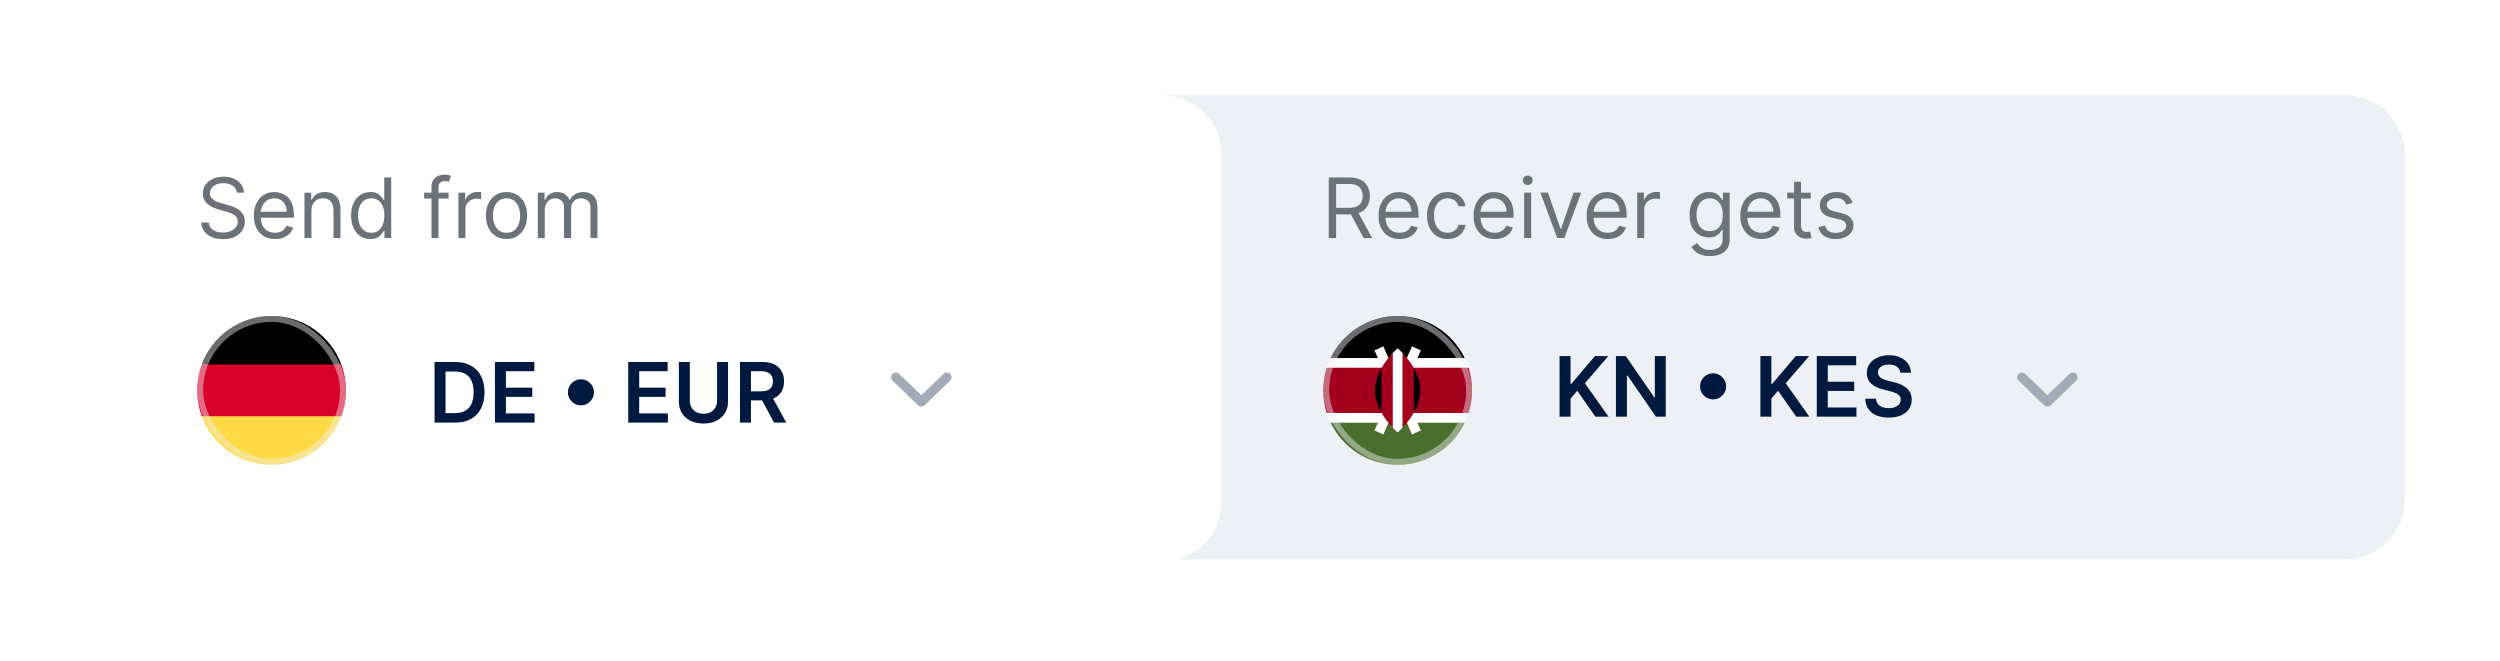
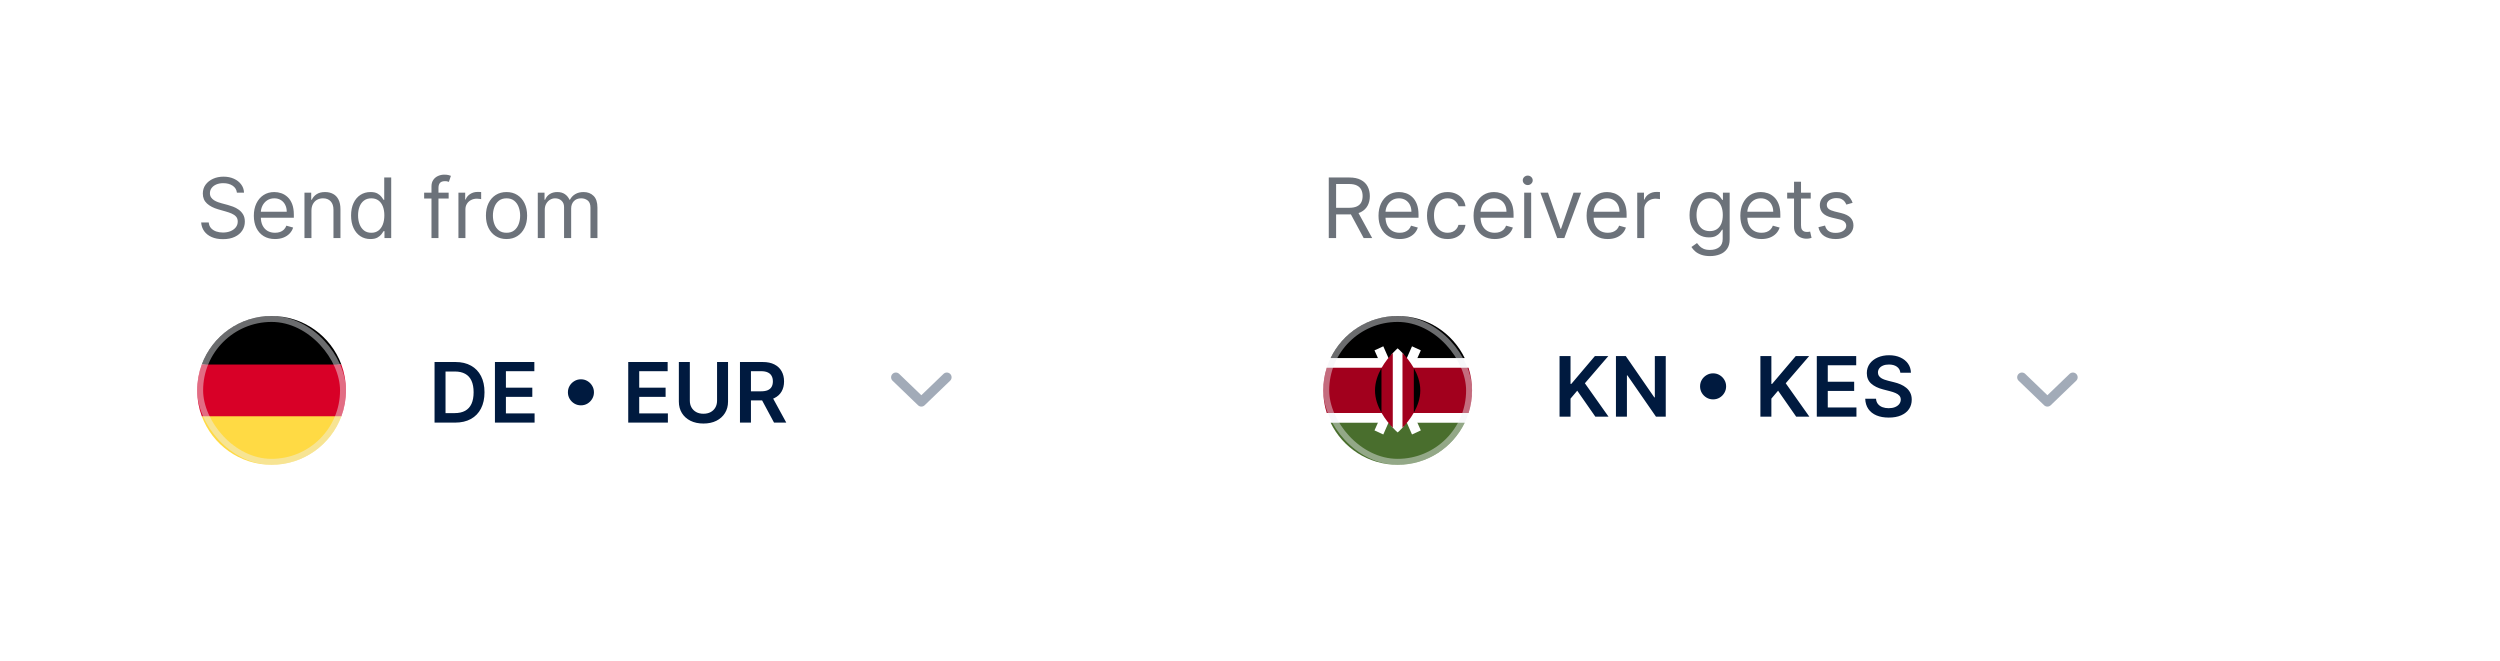
<svg xmlns="http://www.w3.org/2000/svg" width="420" height="111" viewBox="0 0 420 111" fill="none">
  <g filter="url(#filter0_d_5071_3888)">
-     <path d="M191 16H394C399.523 16 404 20.477 404 26V84C404 89.523 399.523 94 394 94H191V16Z" fill="#EDF0F4" />
-   </g>
+     </g>
  <path d="M223.233 40V29.818H226.673C227.469 29.818 228.122 29.954 228.632 30.226C229.143 30.494 229.52 30.864 229.766 31.335C230.011 31.805 230.134 32.341 230.134 32.941C230.134 33.54 230.011 34.072 229.766 34.536C229.52 35 229.144 35.365 228.637 35.63C228.13 35.892 227.482 36.023 226.693 36.023H223.909V34.909H226.653C227.197 34.909 227.634 34.83 227.966 34.671C228.301 34.511 228.543 34.286 228.692 33.994C228.844 33.7 228.92 33.348 228.92 32.941C228.92 32.533 228.844 32.176 228.692 31.872C228.539 31.567 228.296 31.331 227.961 31.166C227.626 30.997 227.184 30.912 226.634 30.912H224.466V40H223.233ZM228.026 35.426L230.531 40H229.099L226.634 35.426H228.026ZM235.149 40.159C234.413 40.159 233.778 39.997 233.244 39.672C232.714 39.344 232.305 38.886 232.017 38.3C231.731 37.71 231.589 37.024 231.589 36.242C231.589 35.459 231.731 34.77 232.017 34.173C232.305 33.574 232.706 33.106 233.22 32.771C233.737 32.433 234.34 32.264 235.029 32.264C235.427 32.264 235.82 32.331 236.208 32.463C236.595 32.596 236.948 32.811 237.267 33.109C237.585 33.404 237.838 33.796 238.027 34.283C238.216 34.77 238.311 35.37 238.311 36.083V36.58H232.424V35.566H237.117C237.117 35.135 237.031 34.75 236.859 34.412C236.69 34.074 236.448 33.807 236.133 33.612C235.821 33.416 235.454 33.318 235.029 33.318C234.562 33.318 234.158 33.434 233.816 33.666C233.478 33.895 233.218 34.193 233.036 34.561C232.853 34.929 232.762 35.324 232.762 35.744V36.421C232.762 36.997 232.862 37.486 233.061 37.887C233.263 38.285 233.543 38.588 233.901 38.797C234.259 39.002 234.675 39.105 235.149 39.105C235.457 39.105 235.735 39.062 235.984 38.976C236.236 38.886 236.453 38.754 236.635 38.578C236.817 38.399 236.958 38.177 237.058 37.912L238.191 38.23C238.072 38.615 237.871 38.953 237.59 39.244C237.308 39.533 236.96 39.758 236.546 39.921C236.131 40.08 235.666 40.159 235.149 40.159ZM243.198 40.159C242.482 40.159 241.865 39.99 241.348 39.652C240.831 39.314 240.433 38.848 240.155 38.255C239.877 37.662 239.737 36.984 239.737 36.222C239.737 35.446 239.88 34.762 240.165 34.168C240.453 33.572 240.854 33.106 241.368 32.771C241.885 32.433 242.488 32.264 243.178 32.264C243.715 32.264 244.199 32.364 244.629 32.563C245.06 32.761 245.413 33.04 245.688 33.398C245.963 33.756 246.134 34.173 246.2 34.651H245.027C244.938 34.303 244.739 33.994 244.431 33.726C244.126 33.454 243.715 33.318 243.198 33.318C242.74 33.318 242.339 33.438 241.994 33.676C241.653 33.912 241.386 34.245 241.194 34.675C241.005 35.103 240.911 35.605 240.911 36.182C240.911 36.772 241.003 37.286 241.189 37.723C241.378 38.161 241.643 38.5 241.985 38.742C242.329 38.984 242.734 39.105 243.198 39.105C243.503 39.105 243.779 39.052 244.028 38.946C244.276 38.84 244.487 38.688 244.659 38.489C244.832 38.29 244.954 38.051 245.027 37.773H246.2C246.134 38.224 245.97 38.63 245.708 38.991C245.45 39.349 245.107 39.634 244.679 39.846C244.255 40.055 243.761 40.159 243.198 40.159ZM251.117 40.159C250.382 40.159 249.747 39.997 249.213 39.672C248.683 39.344 248.274 38.886 247.985 38.3C247.7 37.71 247.558 37.024 247.558 36.242C247.558 35.459 247.7 34.77 247.985 34.173C248.274 33.574 248.675 33.106 249.188 32.771C249.705 32.433 250.309 32.264 250.998 32.264C251.396 32.264 251.789 32.331 252.176 32.463C252.564 32.596 252.917 32.811 253.235 33.109C253.553 33.404 253.807 33.796 253.996 34.283C254.185 34.77 254.279 35.37 254.279 36.083V36.58H248.393V35.566H253.086C253.086 35.135 253 34.75 252.828 34.412C252.659 34.074 252.417 33.807 252.102 33.612C251.79 33.416 251.422 33.318 250.998 33.318C250.531 33.318 250.126 33.434 249.785 33.666C249.447 33.895 249.187 34.193 249.004 34.561C248.822 34.929 248.731 35.324 248.731 35.744V36.421C248.731 36.997 248.83 37.486 249.029 37.887C249.231 38.285 249.512 38.588 249.869 38.797C250.227 39.002 250.643 39.105 251.117 39.105C251.426 39.105 251.704 39.062 251.953 38.976C252.204 38.886 252.422 38.754 252.604 38.578C252.786 38.399 252.927 38.177 253.026 37.912L254.16 38.23C254.041 38.615 253.84 38.953 253.558 39.244C253.277 39.533 252.929 39.758 252.514 39.921C252.1 40.08 251.634 40.159 251.117 40.159ZM256.064 40V32.364H257.237V40H256.064ZM256.661 31.091C256.432 31.091 256.235 31.013 256.069 30.857C255.907 30.702 255.825 30.514 255.825 30.296C255.825 30.077 255.907 29.89 256.069 29.734C256.235 29.578 256.432 29.5 256.661 29.5C256.889 29.5 257.085 29.578 257.247 29.734C257.413 29.89 257.496 30.077 257.496 30.296C257.496 30.514 257.413 30.702 257.247 30.857C257.085 31.013 256.889 31.091 256.661 31.091ZM265.631 32.364L262.807 40H261.614L258.79 32.364H260.062L262.17 38.449H262.25L264.358 32.364H265.631ZM270.108 40.159C269.372 40.159 268.737 39.997 268.203 39.672C267.673 39.344 267.264 38.886 266.975 38.3C266.69 37.71 266.548 37.024 266.548 36.242C266.548 35.459 266.69 34.77 266.975 34.173C267.264 33.574 267.665 33.106 268.179 32.771C268.696 32.433 269.299 32.264 269.988 32.264C270.386 32.264 270.779 32.331 271.167 32.463C271.554 32.596 271.907 32.811 272.225 33.109C272.544 33.404 272.797 33.796 272.986 34.283C273.175 34.77 273.27 35.37 273.27 36.083V36.58H267.383V35.566H272.076C272.076 35.135 271.99 34.75 271.818 34.412C271.649 34.074 271.407 33.807 271.092 33.612C270.78 33.416 270.413 33.318 269.988 33.318C269.521 33.318 269.117 33.434 268.775 33.666C268.437 33.895 268.177 34.193 267.995 34.561C267.812 34.929 267.721 35.324 267.721 35.744V36.421C267.721 36.997 267.821 37.486 268.02 37.887C268.222 38.285 268.502 38.588 268.86 38.797C269.218 39.002 269.634 39.105 270.108 39.105C270.416 39.105 270.694 39.062 270.943 38.976C271.195 38.886 271.412 38.754 271.594 38.578C271.776 38.399 271.917 38.177 272.017 37.912L273.15 38.23C273.031 38.615 272.83 38.953 272.549 39.244C272.267 39.533 271.919 39.758 271.505 39.921C271.09 40.08 270.625 40.159 270.108 40.159ZM275.054 40V32.364H276.188V33.517H276.267C276.407 33.139 276.658 32.833 277.023 32.597C277.388 32.362 277.799 32.244 278.256 32.244C278.342 32.244 278.45 32.246 278.579 32.249C278.708 32.253 278.806 32.258 278.873 32.264V33.458C278.833 33.448 278.742 33.433 278.599 33.413C278.46 33.39 278.312 33.378 278.157 33.378C277.785 33.378 277.454 33.456 277.162 33.612C276.874 33.764 276.645 33.976 276.476 34.248C276.31 34.517 276.228 34.823 276.228 35.168V40H275.054ZM287.283 43.023C286.716 43.023 286.229 42.95 285.822 42.804C285.414 42.662 285.074 42.473 284.802 42.237C284.534 42.005 284.32 41.757 284.161 41.492L285.096 40.835C285.202 40.975 285.336 41.134 285.498 41.313C285.661 41.495 285.883 41.652 286.165 41.785C286.45 41.921 286.823 41.989 287.283 41.989C287.9 41.989 288.408 41.84 288.809 41.541C289.211 41.243 289.411 40.776 289.411 40.139V38.588H289.312C289.225 38.727 289.103 38.9 288.944 39.105C288.788 39.307 288.563 39.488 288.268 39.647C287.976 39.803 287.581 39.881 287.084 39.881C286.468 39.881 285.914 39.735 285.424 39.443C284.937 39.152 284.55 38.727 284.265 38.171C283.984 37.614 283.843 36.938 283.843 36.142C283.843 35.36 283.98 34.679 284.256 34.099C284.531 33.516 284.913 33.065 285.404 32.747C285.894 32.425 286.461 32.264 287.104 32.264C287.601 32.264 287.996 32.347 288.287 32.513C288.582 32.675 288.808 32.861 288.964 33.07C289.123 33.275 289.245 33.444 289.331 33.577H289.451V32.364H290.584V40.219C290.584 40.875 290.435 41.409 290.137 41.82C289.842 42.234 289.444 42.537 288.944 42.73C288.447 42.925 287.893 43.023 287.283 43.023ZM287.243 38.827C287.714 38.827 288.112 38.719 288.437 38.504C288.761 38.288 289.008 37.978 289.177 37.574C289.346 37.17 289.431 36.686 289.431 36.122C289.431 35.572 289.348 35.087 289.182 34.666C289.017 34.245 288.771 33.915 288.447 33.676C288.122 33.438 287.721 33.318 287.243 33.318C286.746 33.318 286.332 33.444 286.001 33.696C285.672 33.948 285.425 34.286 285.26 34.71C285.097 35.135 285.016 35.605 285.016 36.122C285.016 36.653 285.099 37.122 285.265 37.529C285.434 37.934 285.682 38.252 286.01 38.484C286.342 38.712 286.753 38.827 287.243 38.827ZM295.934 40.159C295.198 40.159 294.563 39.997 294.03 39.672C293.499 39.344 293.09 38.886 292.802 38.3C292.517 37.71 292.374 37.024 292.374 36.242C292.374 35.459 292.517 34.77 292.802 34.173C293.09 33.574 293.491 33.106 294.005 32.771C294.522 32.433 295.125 32.264 295.814 32.264C296.212 32.264 296.605 32.331 296.993 32.463C297.381 32.596 297.733 32.811 298.052 33.109C298.37 33.404 298.623 33.796 298.812 34.283C299.001 34.77 299.096 35.37 299.096 36.083V36.58H293.209V35.566H297.903C297.903 35.135 297.816 34.75 297.644 34.412C297.475 34.074 297.233 33.807 296.918 33.612C296.607 33.416 296.239 33.318 295.814 33.318C295.347 33.318 294.943 33.434 294.601 33.666C294.263 33.895 294.003 34.193 293.821 34.561C293.639 34.929 293.547 35.324 293.547 35.744V36.421C293.547 36.997 293.647 37.486 293.846 37.887C294.048 38.285 294.328 38.588 294.686 38.797C295.044 39.002 295.46 39.105 295.934 39.105C296.242 39.105 296.52 39.062 296.769 38.976C297.021 38.886 297.238 38.754 297.42 38.578C297.603 38.399 297.743 38.177 297.843 37.912L298.976 38.23C298.857 38.615 298.657 38.953 298.375 39.244C298.093 39.533 297.745 39.758 297.331 39.921C296.916 40.08 296.451 40.159 295.934 40.159ZM304.202 32.364V33.358H300.244V32.364H304.202ZM301.398 30.534H302.571V37.813C302.571 38.144 302.619 38.393 302.715 38.558C302.814 38.721 302.94 38.83 303.093 38.886C303.249 38.94 303.413 38.966 303.585 38.966C303.714 38.966 303.82 38.959 303.903 38.946C303.986 38.93 304.052 38.916 304.102 38.906L304.341 39.96C304.261 39.99 304.15 40.02 304.008 40.05C303.865 40.083 303.684 40.1 303.466 40.1C303.134 40.1 302.809 40.028 302.491 39.886C302.176 39.743 301.915 39.526 301.706 39.234C301.5 38.943 301.398 38.575 301.398 38.131V30.534ZM311.239 34.074L310.185 34.372C310.119 34.197 310.021 34.026 309.892 33.86C309.766 33.691 309.593 33.552 309.374 33.443C309.156 33.333 308.876 33.279 308.534 33.279C308.067 33.279 307.677 33.386 307.366 33.602C307.058 33.814 306.904 34.084 306.904 34.412C306.904 34.704 307.01 34.934 307.222 35.103C307.434 35.272 307.765 35.413 308.216 35.526L309.35 35.804C310.032 35.97 310.541 36.223 310.876 36.565C311.211 36.903 311.378 37.339 311.378 37.872C311.378 38.31 311.252 38.701 311 39.046C310.752 39.39 310.404 39.662 309.956 39.861C309.509 40.06 308.988 40.159 308.395 40.159C307.616 40.159 306.972 39.99 306.461 39.652C305.951 39.314 305.628 38.82 305.492 38.171L306.605 37.892C306.711 38.303 306.912 38.611 307.207 38.817C307.505 39.022 307.895 39.125 308.375 39.125C308.922 39.125 309.356 39.009 309.678 38.777C310.003 38.542 310.165 38.26 310.165 37.932C310.165 37.667 310.072 37.445 309.887 37.266C309.701 37.084 309.416 36.948 309.031 36.858L307.759 36.56C307.059 36.394 306.546 36.137 306.218 35.789C305.893 35.438 305.73 34.999 305.73 34.472C305.73 34.041 305.851 33.66 306.093 33.328C306.338 32.997 306.672 32.737 307.093 32.548C307.517 32.359 307.997 32.264 308.534 32.264C309.29 32.264 309.883 32.43 310.314 32.761C310.748 33.093 311.057 33.53 311.239 34.074Z" fill="#6C727A" />
  <path d="M262.004 70V59.818H263.849V64.497H263.973L267.945 59.818H270.197L266.26 64.387L270.232 70H268.015L264.977 65.635L263.849 66.968V70H262.004ZM279.846 59.818V70H278.205L273.408 63.065H273.323V70H271.479V59.818H273.129L277.922 66.759H278.012V59.818H279.846ZM287.799 67.097C287.398 67.097 287.032 66.999 286.701 66.803C286.369 66.605 286.104 66.339 285.905 66.008C285.71 65.677 285.612 65.31 285.612 64.909C285.612 64.505 285.71 64.139 285.905 63.81C286.104 63.479 286.369 63.216 286.701 63.02C287.032 62.821 287.398 62.722 287.799 62.722C288.204 62.722 288.57 62.821 288.898 63.02C289.23 63.216 289.493 63.479 289.689 63.81C289.887 64.139 289.987 64.505 289.987 64.909C289.987 65.31 289.887 65.677 289.689 66.008C289.493 66.339 289.23 66.605 288.898 66.803C288.57 66.999 288.204 67.097 287.799 67.097ZM295.746 70V59.818H297.591V64.497H297.715L301.688 59.818H303.94L300.002 64.387L303.974 70H301.757L298.719 65.635L297.591 66.968V70H295.746ZM305.221 70V59.818H311.843V61.364H307.066V64.129H311.5V65.675H307.066V68.454H311.883V70H305.221ZM319.258 62.617C319.212 62.183 319.016 61.845 318.672 61.603C318.33 61.361 317.886 61.24 317.339 61.24C316.955 61.24 316.625 61.298 316.35 61.414C316.075 61.53 315.864 61.688 315.719 61.886C315.573 62.085 315.498 62.312 315.495 62.568C315.495 62.78 315.543 62.964 315.639 63.119C315.738 63.275 315.873 63.408 316.042 63.517C316.211 63.623 316.398 63.713 316.604 63.786C316.809 63.858 317.016 63.92 317.225 63.97L318.18 64.208C318.564 64.298 318.934 64.419 319.288 64.571C319.646 64.724 319.966 64.916 320.248 65.148C320.533 65.38 320.758 65.66 320.924 65.988C321.09 66.316 321.172 66.701 321.172 67.141C321.172 67.738 321.02 68.263 320.715 68.718C320.41 69.168 319.969 69.521 319.393 69.776C318.819 70.028 318.125 70.154 317.309 70.154C316.517 70.154 315.83 70.032 315.246 69.786C314.666 69.541 314.212 69.183 313.884 68.713C313.559 68.242 313.384 67.668 313.357 66.992H315.172C315.198 67.347 315.308 67.642 315.5 67.877C315.692 68.113 315.942 68.288 316.251 68.404C316.562 68.52 316.91 68.578 317.295 68.578C317.696 68.578 318.047 68.519 318.349 68.399C318.653 68.277 318.892 68.108 319.064 67.892C319.237 67.673 319.325 67.418 319.328 67.126C319.325 66.861 319.247 66.643 319.094 66.47C318.942 66.295 318.728 66.149 318.453 66.033C318.181 65.913 317.863 65.807 317.498 65.715L316.34 65.416C315.501 65.201 314.839 64.874 314.351 64.437C313.867 63.996 313.626 63.411 313.626 62.682C313.626 62.082 313.788 61.557 314.113 61.106C314.441 60.655 314.887 60.306 315.45 60.057C316.014 59.805 316.652 59.679 317.364 59.679C318.087 59.679 318.72 59.805 319.263 60.057C319.81 60.306 320.239 60.652 320.551 61.096C320.863 61.537 321.023 62.044 321.033 62.617H319.258Z" fill="#001A3F" />
  <path d="M339.684 63.386L343.965 67.507L348.247 63.386" stroke="#A2ABB8" stroke-width="1.6" stroke-linecap="round" stroke-linejoin="round" />
  <g clip-path="url(#clip0_5071_3888)">
    <path d="M234.805 78.085C241.708 78.085 247.305 72.488 247.305 65.585C247.305 58.681 241.708 53.085 234.805 53.085C227.901 53.085 222.305 58.681 222.305 65.585C222.305 72.488 227.901 78.085 234.805 78.085Z" fill="white" />
    <path d="M234.807 53.085C229.851 53.085 225.569 55.969 223.547 60.15H246.066C244.044 55.969 239.762 53.085 234.807 53.085V53.085Z" fill="black" />
    <path d="M234.807 78.085C229.851 78.085 225.569 75.201 223.547 71.019H246.066C244.044 75.201 239.762 78.085 234.807 78.085V78.085Z" fill="#496E2D" />
    <path d="M246.714 61.78H222.895C222.512 62.98 222.305 64.258 222.305 65.585C222.305 66.911 222.512 68.189 222.895 69.389H246.714C247.097 68.189 247.305 66.911 247.305 65.585C247.305 64.258 247.097 62.98 246.714 61.78Z" fill="#A2001D" />
    <path d="M238.699 58.861L237.218 58.178L234.806 63.639L232.394 58.178L230.914 58.861L233.909 65.585L230.914 72.308L232.394 72.992L234.806 67.53L237.218 72.992L238.699 72.308L235.704 65.585L238.699 58.861Z" fill="white" />
    <path d="M235.812 59.505C235.239 58.879 234.806 58.519 234.806 58.519C234.806 58.519 234.374 58.879 233.801 59.505V71.664C234.374 72.29 234.806 72.65 234.806 72.65C234.806 72.65 235.239 72.29 235.812 71.664V59.505Z" fill="white" />
    <path d="M232.086 61.837V69.332C232.692 70.406 233.433 71.285 233.988 71.868V59.301C233.433 59.884 232.691 60.764 232.086 61.837V61.837Z" fill="#A2001D" />
    <path d="M237.519 61.837C236.914 60.764 236.173 59.884 235.617 59.301V71.868C236.173 71.285 236.914 70.406 237.519 69.332V61.837Z" fill="#A2001D" />
    <path d="M237.523 61.837V69.332C238.136 68.246 238.61 66.962 238.61 65.585C238.61 64.208 238.136 62.923 237.523 61.837Z" fill="black" />
    <path d="M232.087 61.837V69.332C231.474 68.246 231 66.962 231 65.585C231 64.208 231.474 62.923 232.087 61.837Z" fill="black" />
    <rect opacity="0.45" x="222.805" y="53.585" width="24" height="24" rx="12" stroke="#EDF0F4" />
  </g>
  <g filter="url(#filter1_d_5071_3888)">
    <path d="M16 26C16 20.477 20.477 16 26 16H195.18C200.702 16 205.179 20.477 205.179 26V84.316C205.179 89.839 200.702 94.316 195.179 94.316H26C20.477 94.316 16 89.839 16 84.316V26Z" fill="white" />
  </g>
  <path d="M39.801 32.364C39.742 31.86 39.499 31.469 39.075 31.191C38.651 30.912 38.131 30.773 37.514 30.773C37.063 30.773 36.669 30.846 36.331 30.992C35.996 31.137 35.734 31.338 35.545 31.593C35.36 31.848 35.267 32.138 35.267 32.463C35.267 32.735 35.332 32.969 35.461 33.164C35.593 33.356 35.763 33.517 35.968 33.646C36.173 33.772 36.389 33.877 36.614 33.96C36.84 34.039 37.047 34.104 37.236 34.154L38.27 34.432C38.535 34.502 38.83 34.598 39.155 34.72C39.483 34.843 39.796 35.01 40.094 35.222C40.396 35.431 40.645 35.7 40.84 36.028C41.036 36.356 41.133 36.759 41.133 37.236C41.133 37.786 40.989 38.283 40.701 38.727C40.416 39.172 39.998 39.525 39.448 39.786C38.901 40.048 38.237 40.179 37.455 40.179C36.725 40.179 36.094 40.061 35.56 39.826C35.03 39.591 34.612 39.263 34.307 38.842C34.006 38.421 33.835 37.932 33.795 37.375H35.068C35.101 37.76 35.231 38.078 35.456 38.33C35.685 38.578 35.973 38.764 36.321 38.886C36.672 39.006 37.05 39.066 37.455 39.066C37.925 39.066 38.348 38.989 38.722 38.837C39.097 38.681 39.394 38.466 39.612 38.191C39.831 37.912 39.94 37.587 39.94 37.216C39.94 36.878 39.846 36.603 39.657 36.391C39.468 36.179 39.219 36.006 38.911 35.874C38.603 35.741 38.27 35.625 37.912 35.526L36.659 35.168C35.864 34.939 35.234 34.613 34.77 34.188C34.306 33.764 34.074 33.209 34.074 32.523C34.074 31.953 34.228 31.456 34.536 31.031C34.848 30.604 35.265 30.272 35.789 30.037C36.316 29.798 36.904 29.679 37.554 29.679C38.21 29.679 38.794 29.797 39.304 30.032C39.814 30.264 40.219 30.582 40.517 30.987C40.819 31.391 40.978 31.85 40.994 32.364H39.801ZM46.203 40.159C45.468 40.159 44.833 39.997 44.299 39.672C43.769 39.344 43.36 38.886 43.071 38.3C42.786 37.71 42.644 37.024 42.644 36.242C42.644 35.459 42.786 34.77 43.071 34.173C43.36 33.574 43.761 33.106 44.274 32.771C44.791 32.433 45.395 32.264 46.084 32.264C46.482 32.264 46.874 32.331 47.262 32.463C47.65 32.596 48.003 32.811 48.321 33.109C48.639 33.404 48.893 33.796 49.082 34.283C49.271 34.77 49.365 35.37 49.365 36.083V36.58H43.479V35.566H48.172C48.172 35.135 48.086 34.75 47.913 34.412C47.745 34.074 47.502 33.807 47.188 33.612C46.876 33.416 46.508 33.318 46.084 33.318C45.617 33.318 45.212 33.434 44.871 33.666C44.533 33.895 44.273 34.193 44.09 34.561C43.908 34.929 43.817 35.324 43.817 35.744V36.421C43.817 36.997 43.916 37.486 44.115 37.887C44.317 38.285 44.597 38.588 44.955 38.797C45.313 39.002 45.729 39.105 46.203 39.105C46.511 39.105 46.79 39.062 47.038 38.976C47.29 38.886 47.508 38.754 47.69 38.578C47.872 38.399 48.013 38.177 48.112 37.912L49.246 38.23C49.127 38.615 48.926 38.953 48.644 39.244C48.363 39.533 48.015 39.758 47.6 39.921C47.186 40.08 46.72 40.159 46.203 40.159ZM52.323 35.406V40H51.15V32.364H52.284V33.557H52.383C52.562 33.169 52.834 32.858 53.198 32.622C53.563 32.384 54.034 32.264 54.61 32.264C55.127 32.264 55.58 32.37 55.968 32.583C56.355 32.791 56.657 33.109 56.872 33.537C57.088 33.961 57.196 34.498 57.196 35.148V40H56.022V35.227C56.022 34.627 55.866 34.16 55.555 33.825C55.243 33.487 54.816 33.318 54.272 33.318C53.898 33.318 53.563 33.4 53.268 33.562C52.976 33.724 52.746 33.961 52.577 34.273C52.408 34.584 52.323 34.962 52.323 35.406ZM62.223 40.159C61.587 40.159 61.025 39.998 60.538 39.677C60.05 39.352 59.669 38.895 59.394 38.305C59.119 37.712 58.981 37.011 58.981 36.202C58.981 35.4 59.119 34.704 59.394 34.114C59.669 33.524 60.052 33.068 60.543 32.747C61.033 32.425 61.6 32.264 62.243 32.264C62.74 32.264 63.133 32.347 63.421 32.513C63.713 32.675 63.935 32.861 64.087 33.07C64.243 33.275 64.364 33.444 64.45 33.577H64.55V29.818H65.723V40H64.59V38.827H64.45C64.364 38.966 64.242 39.142 64.082 39.354C63.923 39.563 63.696 39.75 63.401 39.916C63.106 40.078 62.714 40.159 62.223 40.159ZM62.382 39.105C62.853 39.105 63.251 38.983 63.575 38.737C63.9 38.489 64.147 38.146 64.316 37.708C64.485 37.267 64.57 36.759 64.57 36.182C64.57 35.612 64.487 35.113 64.321 34.685C64.155 34.255 63.91 33.92 63.585 33.681C63.26 33.439 62.859 33.318 62.382 33.318C61.885 33.318 61.471 33.446 61.139 33.701C60.811 33.953 60.564 34.296 60.398 34.73C60.236 35.161 60.155 35.645 60.155 36.182C60.155 36.725 60.238 37.219 60.403 37.663C60.572 38.104 60.821 38.456 61.149 38.718C61.481 38.976 61.892 39.105 62.382 39.105ZM75.373 32.364V33.358H71.256V32.364H75.373ZM72.489 40V31.31C72.489 30.872 72.592 30.508 72.798 30.216C73.003 29.924 73.27 29.706 73.598 29.56C73.926 29.414 74.272 29.341 74.637 29.341C74.925 29.341 75.161 29.364 75.343 29.411C75.525 29.457 75.661 29.5 75.751 29.54L75.413 30.554C75.353 30.534 75.27 30.509 75.164 30.48C75.061 30.45 74.925 30.435 74.756 30.435C74.369 30.435 74.088 30.533 73.916 30.728C73.747 30.924 73.663 31.21 73.663 31.588V40H72.489ZM77.017 40V32.364H78.151V33.517H78.23C78.37 33.139 78.621 32.833 78.986 32.597C79.351 32.362 79.761 32.244 80.219 32.244C80.305 32.244 80.413 32.246 80.542 32.249C80.671 32.253 80.769 32.258 80.835 32.264V33.458C80.796 33.448 80.704 33.433 80.562 33.413C80.423 33.39 80.275 33.378 80.12 33.378C79.748 33.378 79.417 33.456 79.125 33.612C78.837 33.764 78.608 33.976 78.439 34.248C78.273 34.517 78.191 34.823 78.191 35.168V40H77.017ZM85.096 40.159C84.407 40.159 83.802 39.995 83.281 39.667C82.764 39.339 82.36 38.88 82.068 38.29C81.78 37.7 81.636 37.011 81.636 36.222C81.636 35.426 81.78 34.732 82.068 34.139C82.36 33.545 82.764 33.085 83.281 32.757C83.802 32.428 84.407 32.264 85.096 32.264C85.785 32.264 86.389 32.428 86.906 32.757C87.426 33.085 87.83 33.545 88.119 34.139C88.41 34.732 88.556 35.426 88.556 36.222C88.556 37.011 88.41 37.7 88.119 38.29C87.83 38.88 87.426 39.339 86.906 39.667C86.389 39.995 85.785 40.159 85.096 40.159ZM85.096 39.105C85.62 39.105 86.051 38.971 86.389 38.703C86.727 38.434 86.977 38.081 87.139 37.644C87.302 37.206 87.383 36.732 87.383 36.222C87.383 35.711 87.302 35.236 87.139 34.795C86.977 34.354 86.727 33.998 86.389 33.726C86.051 33.454 85.62 33.318 85.096 33.318C84.572 33.318 84.141 33.454 83.803 33.726C83.465 33.998 83.215 34.354 83.053 34.795C82.89 35.236 82.809 35.711 82.809 36.222C82.809 36.732 82.89 37.206 83.053 37.644C83.215 38.081 83.465 38.434 83.803 38.703C84.141 38.971 84.572 39.105 85.096 39.105ZM90.347 40V32.364H91.481V33.557H91.58C91.739 33.149 91.996 32.833 92.351 32.607C92.706 32.379 93.131 32.264 93.629 32.264C94.132 32.264 94.552 32.379 94.886 32.607C95.224 32.833 95.488 33.149 95.677 33.557H95.756C95.952 33.163 96.245 32.849 96.636 32.617C97.028 32.382 97.496 32.264 98.043 32.264C98.726 32.264 99.285 32.478 99.719 32.906C100.153 33.33 100.37 33.991 100.37 34.889V40H99.197V34.889C99.197 34.326 99.043 33.923 98.734 33.681C98.426 33.439 98.063 33.318 97.646 33.318C97.109 33.318 96.693 33.481 96.398 33.806C96.103 34.127 95.955 34.535 95.955 35.029V40H94.762V34.77C94.762 34.336 94.621 33.986 94.34 33.721C94.058 33.453 93.695 33.318 93.251 33.318C92.946 33.318 92.661 33.4 92.396 33.562C92.134 33.724 91.922 33.95 91.759 34.238C91.6 34.523 91.521 34.853 91.521 35.227V40H90.347Z" fill="#6C727A" />
  <path d="M76.454 71H73.004V60.818H76.524C77.535 60.818 78.403 61.022 79.129 61.43C79.858 61.834 80.419 62.416 80.81 63.175C81.201 63.934 81.396 64.842 81.396 65.899C81.396 66.96 81.199 67.871 80.805 68.634C80.414 69.396 79.849 69.981 79.109 70.389C78.374 70.796 77.489 71 76.454 71ZM74.849 69.404H76.365C77.074 69.404 77.666 69.275 78.14 69.016C78.614 68.755 78.97 68.365 79.209 67.848C79.447 67.328 79.567 66.678 79.567 65.899C79.567 65.12 79.447 64.474 79.209 63.96C78.97 63.443 78.617 63.057 78.15 62.802C77.686 62.543 77.109 62.414 76.42 62.414H74.849V69.404ZM83.149 71V60.818H89.771V62.364H84.993V65.129H89.428V66.675H84.993V69.454H89.811V71H83.149ZM97.596 68.097C97.195 68.097 96.829 67.999 96.498 67.803C96.166 67.605 95.901 67.339 95.702 67.008C95.507 66.677 95.409 66.31 95.409 65.909C95.409 65.505 95.507 65.139 95.702 64.811C95.901 64.479 96.166 64.216 96.498 64.02C96.829 63.821 97.195 63.722 97.596 63.722C98.001 63.722 98.367 63.821 98.695 64.02C99.026 64.216 99.29 64.479 99.485 64.811C99.684 65.139 99.784 65.505 99.784 65.909C99.784 66.31 99.684 66.677 99.485 67.008C99.29 67.339 99.026 67.605 98.695 67.803C98.367 67.999 98.001 68.097 97.596 68.097ZM105.543 71V60.818H112.165V62.364H107.388V65.129H111.822V66.675H107.388V69.454H112.205V71H105.543ZM120.466 60.818H122.31V67.47C122.31 68.2 122.138 68.841 121.793 69.394C121.452 69.948 120.971 70.38 120.351 70.692C119.731 71 119.007 71.154 118.179 71.154C117.347 71.154 116.621 71 116.001 70.692C115.381 70.38 114.901 69.948 114.559 69.394C114.218 68.841 114.047 68.2 114.047 67.47V60.818H115.892V67.316C115.892 67.74 115.984 68.118 116.17 68.45C116.359 68.781 116.624 69.041 116.966 69.23C117.307 69.416 117.711 69.509 118.179 69.509C118.646 69.509 119.05 69.416 119.392 69.23C119.736 69.041 120.002 68.781 120.187 68.45C120.373 68.118 120.466 67.74 120.466 67.316V60.818ZM124.315 71V60.818H128.133C128.915 60.818 129.571 60.954 130.102 61.226C130.635 61.498 131.038 61.879 131.31 62.369C131.585 62.857 131.722 63.425 131.722 64.075C131.722 64.728 131.583 65.294 131.305 65.775C131.03 66.252 130.624 66.622 130.087 66.884C129.55 67.142 128.89 67.271 128.108 67.271H125.389V65.74H127.86C128.317 65.74 128.691 65.677 128.983 65.551C129.275 65.422 129.49 65.235 129.629 64.99C129.772 64.741 129.843 64.436 129.843 64.075C129.843 63.713 129.772 63.405 129.629 63.15C129.487 62.892 129.27 62.696 128.978 62.563C128.686 62.427 128.31 62.359 127.85 62.359H126.159V71H124.315ZM129.575 66.386L132.095 71H130.037L127.561 66.386H129.575Z" fill="#001A3F" />
  <path d="M150.504 63.386L154.786 67.507L159.067 63.386" stroke="#A2ABB8" stroke-width="1.6" stroke-linecap="round" stroke-linejoin="round" />
  <g clip-path="url(#clip1_5071_3888)">
    <path d="M33.902 69.933C35.669 74.692 40.25 78.085 45.625 78.085C50.999 78.085 55.581 74.692 57.347 69.933L45.625 68.846L33.902 69.933Z" fill="#FFDA44" />
    <path d="M45.625 53.085C40.25 53.085 35.669 56.477 33.902 61.237L45.625 62.324L57.347 61.237C55.581 56.477 50.999 53.085 45.625 53.085Z" fill="black" />
    <path d="M33.903 61.237C33.4 62.591 33.125 64.056 33.125 65.585C33.125 67.114 33.4 68.578 33.903 69.933H57.348C57.85 68.578 58.125 67.114 58.125 65.585C58.125 64.056 57.85 62.591 57.347 61.237H33.903Z" fill="#D80027" />
    <rect opacity="0.45" x="33.625" y="53.585" width="24" height="24" rx="12" stroke="#EDF0F4" />
  </g>
  <defs>
    <filter id="filter0_d_5071_3888" x="175" y="0" width="245" height="110" filterUnits="userSpaceOnUse" color-interpolation-filters="sRGB">
      <feFlood flood-opacity="0" result="BackgroundImageFix" />
      <feColorMatrix in="SourceAlpha" type="matrix" values="0 0 0 0 0 0 0 0 0 0 0 0 0 0 0 0 0 0 127 0" result="hardAlpha" />
      <feOffset />
      <feGaussianBlur stdDeviation="8" />
      <feColorMatrix type="matrix" values="0 0 0 0 0 0 0 0 0 0.103 0 0 0 0 0.246 0 0 0 0.16 0" />
      <feBlend mode="normal" in2="BackgroundImageFix" result="effect1_dropShadow_5071_3888" />
      <feBlend mode="normal" in="SourceGraphic" in2="effect1_dropShadow_5071_3888" result="shape" />
    </filter>
    <filter id="filter1_d_5071_3888" x="0" y="0" width="221.18" height="110.316" filterUnits="userSpaceOnUse" color-interpolation-filters="sRGB">
      <feFlood flood-opacity="0" result="BackgroundImageFix" />
      <feColorMatrix in="SourceAlpha" type="matrix" values="0 0 0 0 0 0 0 0 0 0 0 0 0 0 0 0 0 0 127 0" result="hardAlpha" />
      <feOffset />
      <feGaussianBlur stdDeviation="8" />
      <feColorMatrix type="matrix" values="0 0 0 0 0 0 0 0 0 0.103 0 0 0 0 0.246 0 0 0 0.16 0" />
      <feBlend mode="normal" in2="BackgroundImageFix" result="effect1_dropShadow_5071_3888" />
      <feBlend mode="normal" in="SourceGraphic" in2="effect1_dropShadow_5071_3888" result="shape" />
    </filter>
    <clipPath id="clip0_5071_3888">
      <rect width="25" height="25" fill="white" transform="translate(222.305 53.085)" />
    </clipPath>
    <clipPath id="clip1_5071_3888">
      <rect width="25" height="25" fill="white" transform="translate(33.125 53.085)" />
    </clipPath>
  </defs>
</svg>